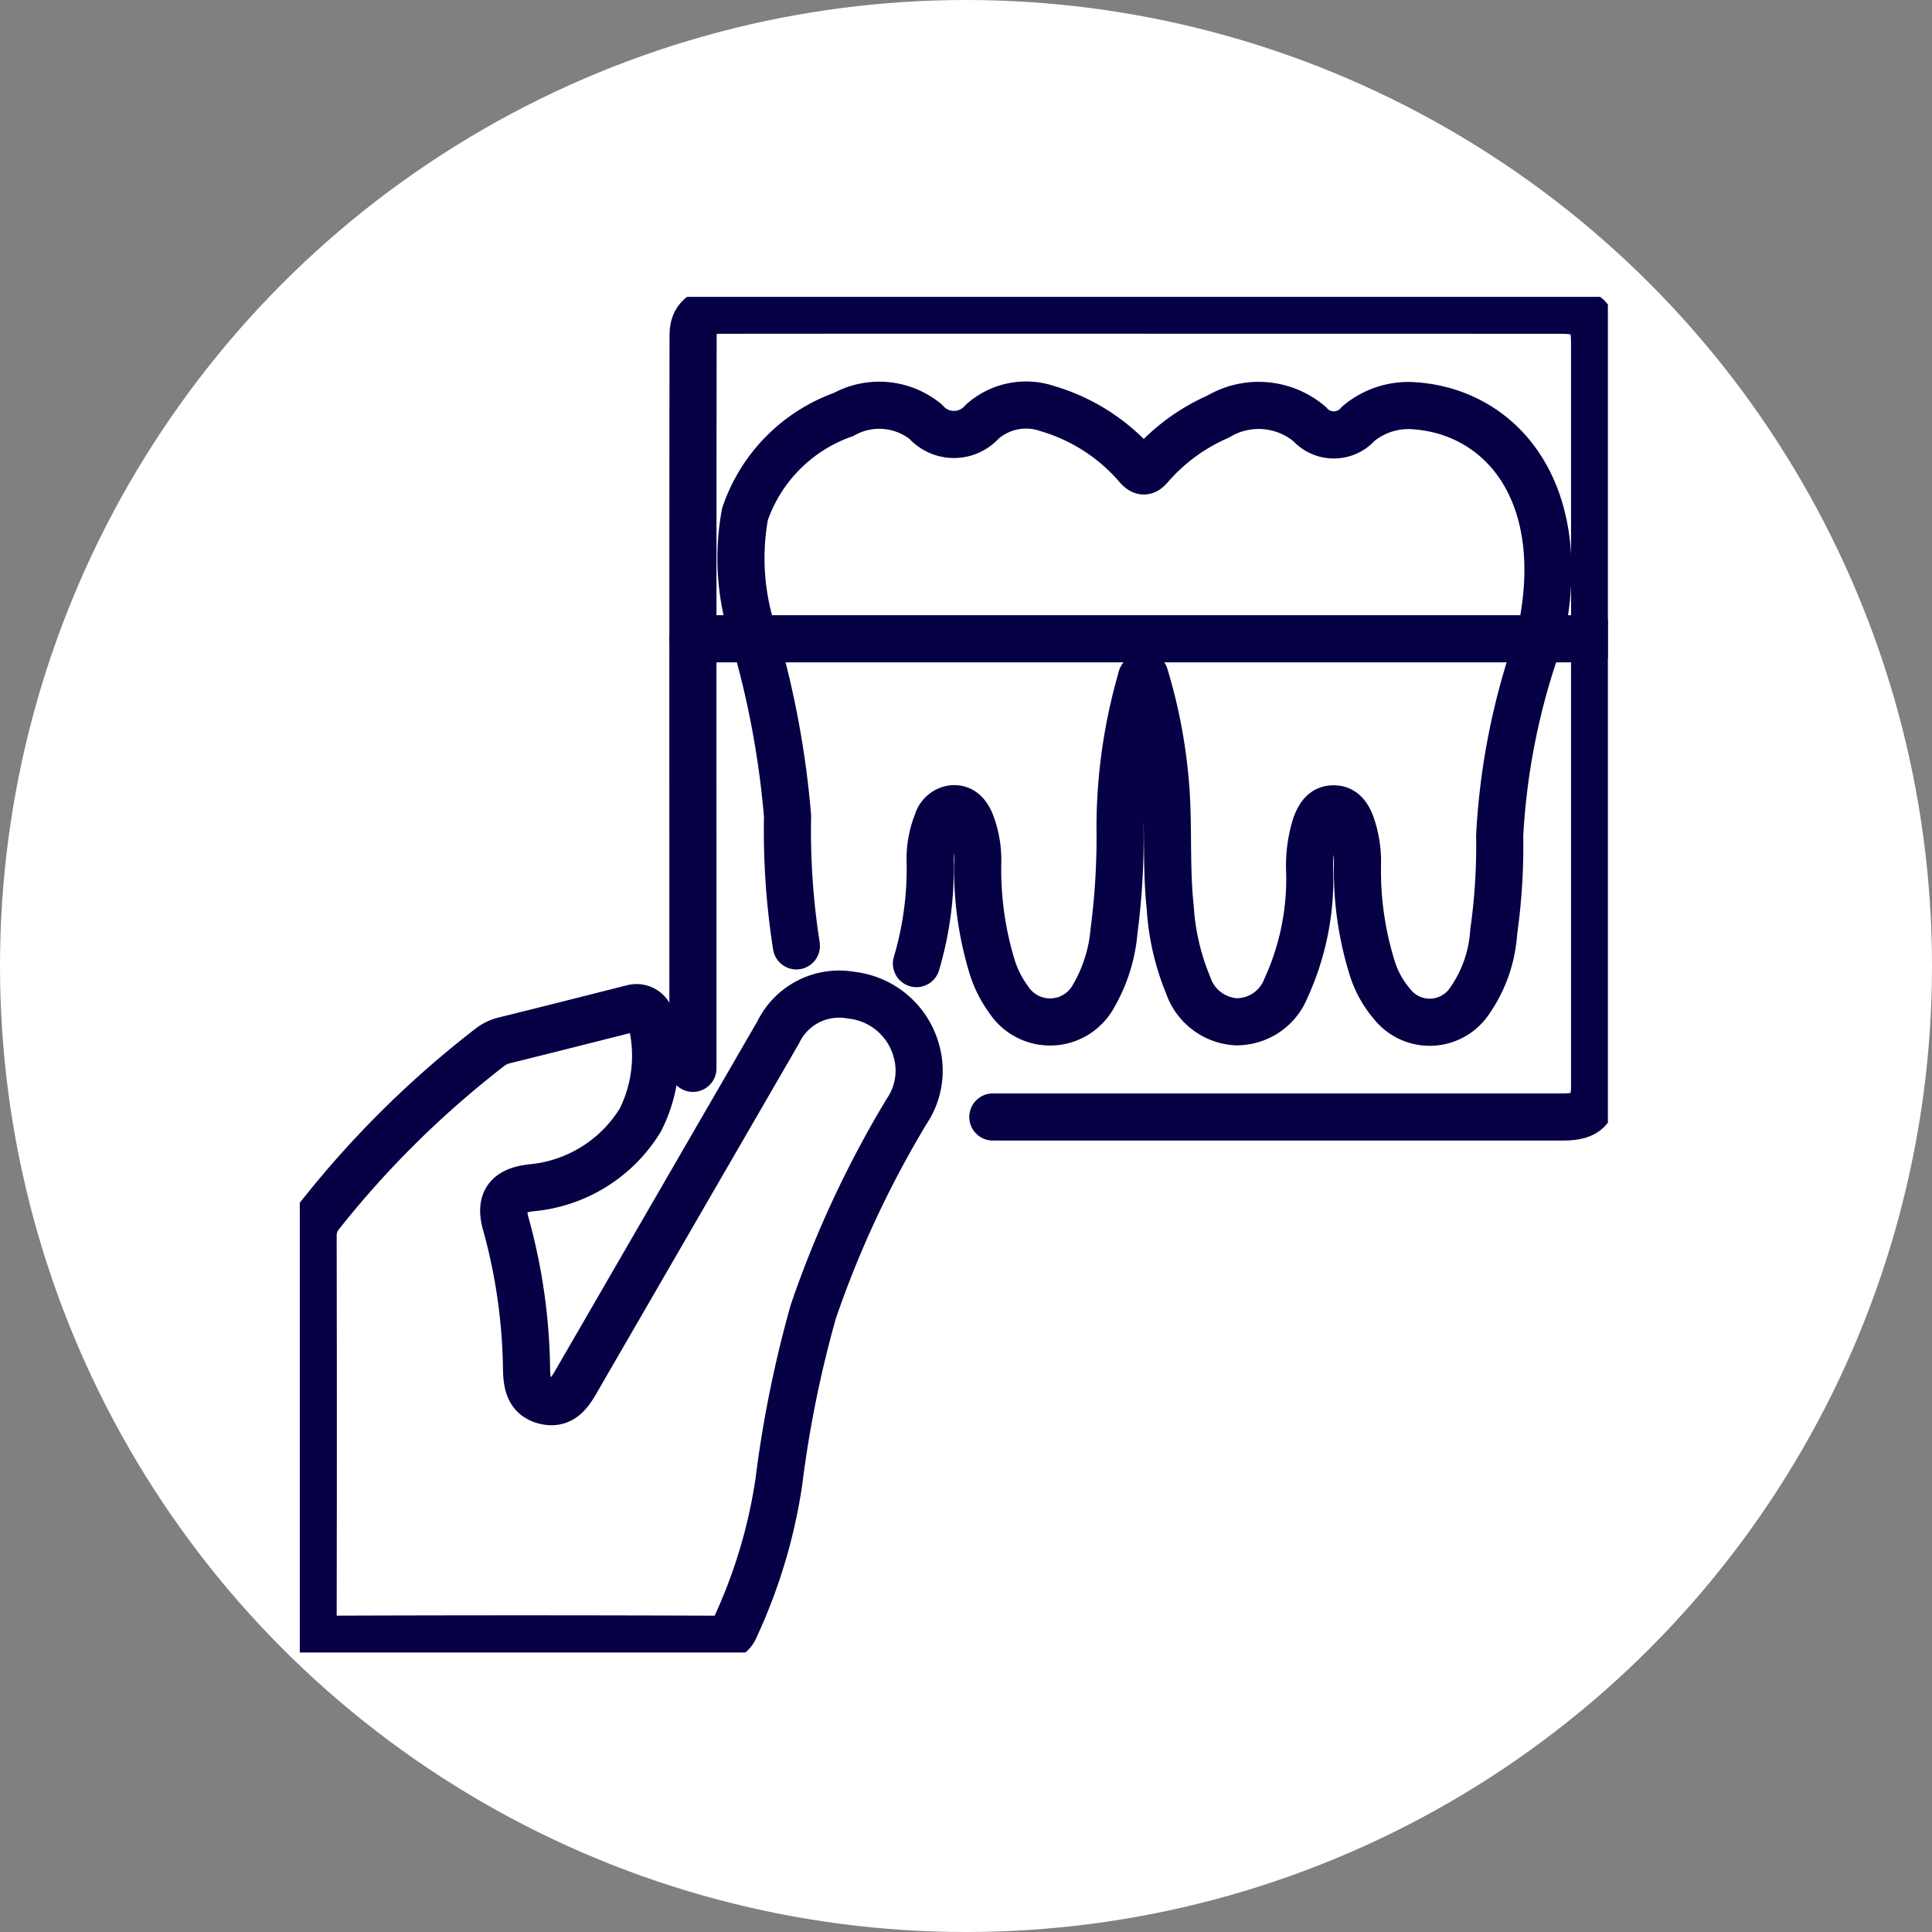
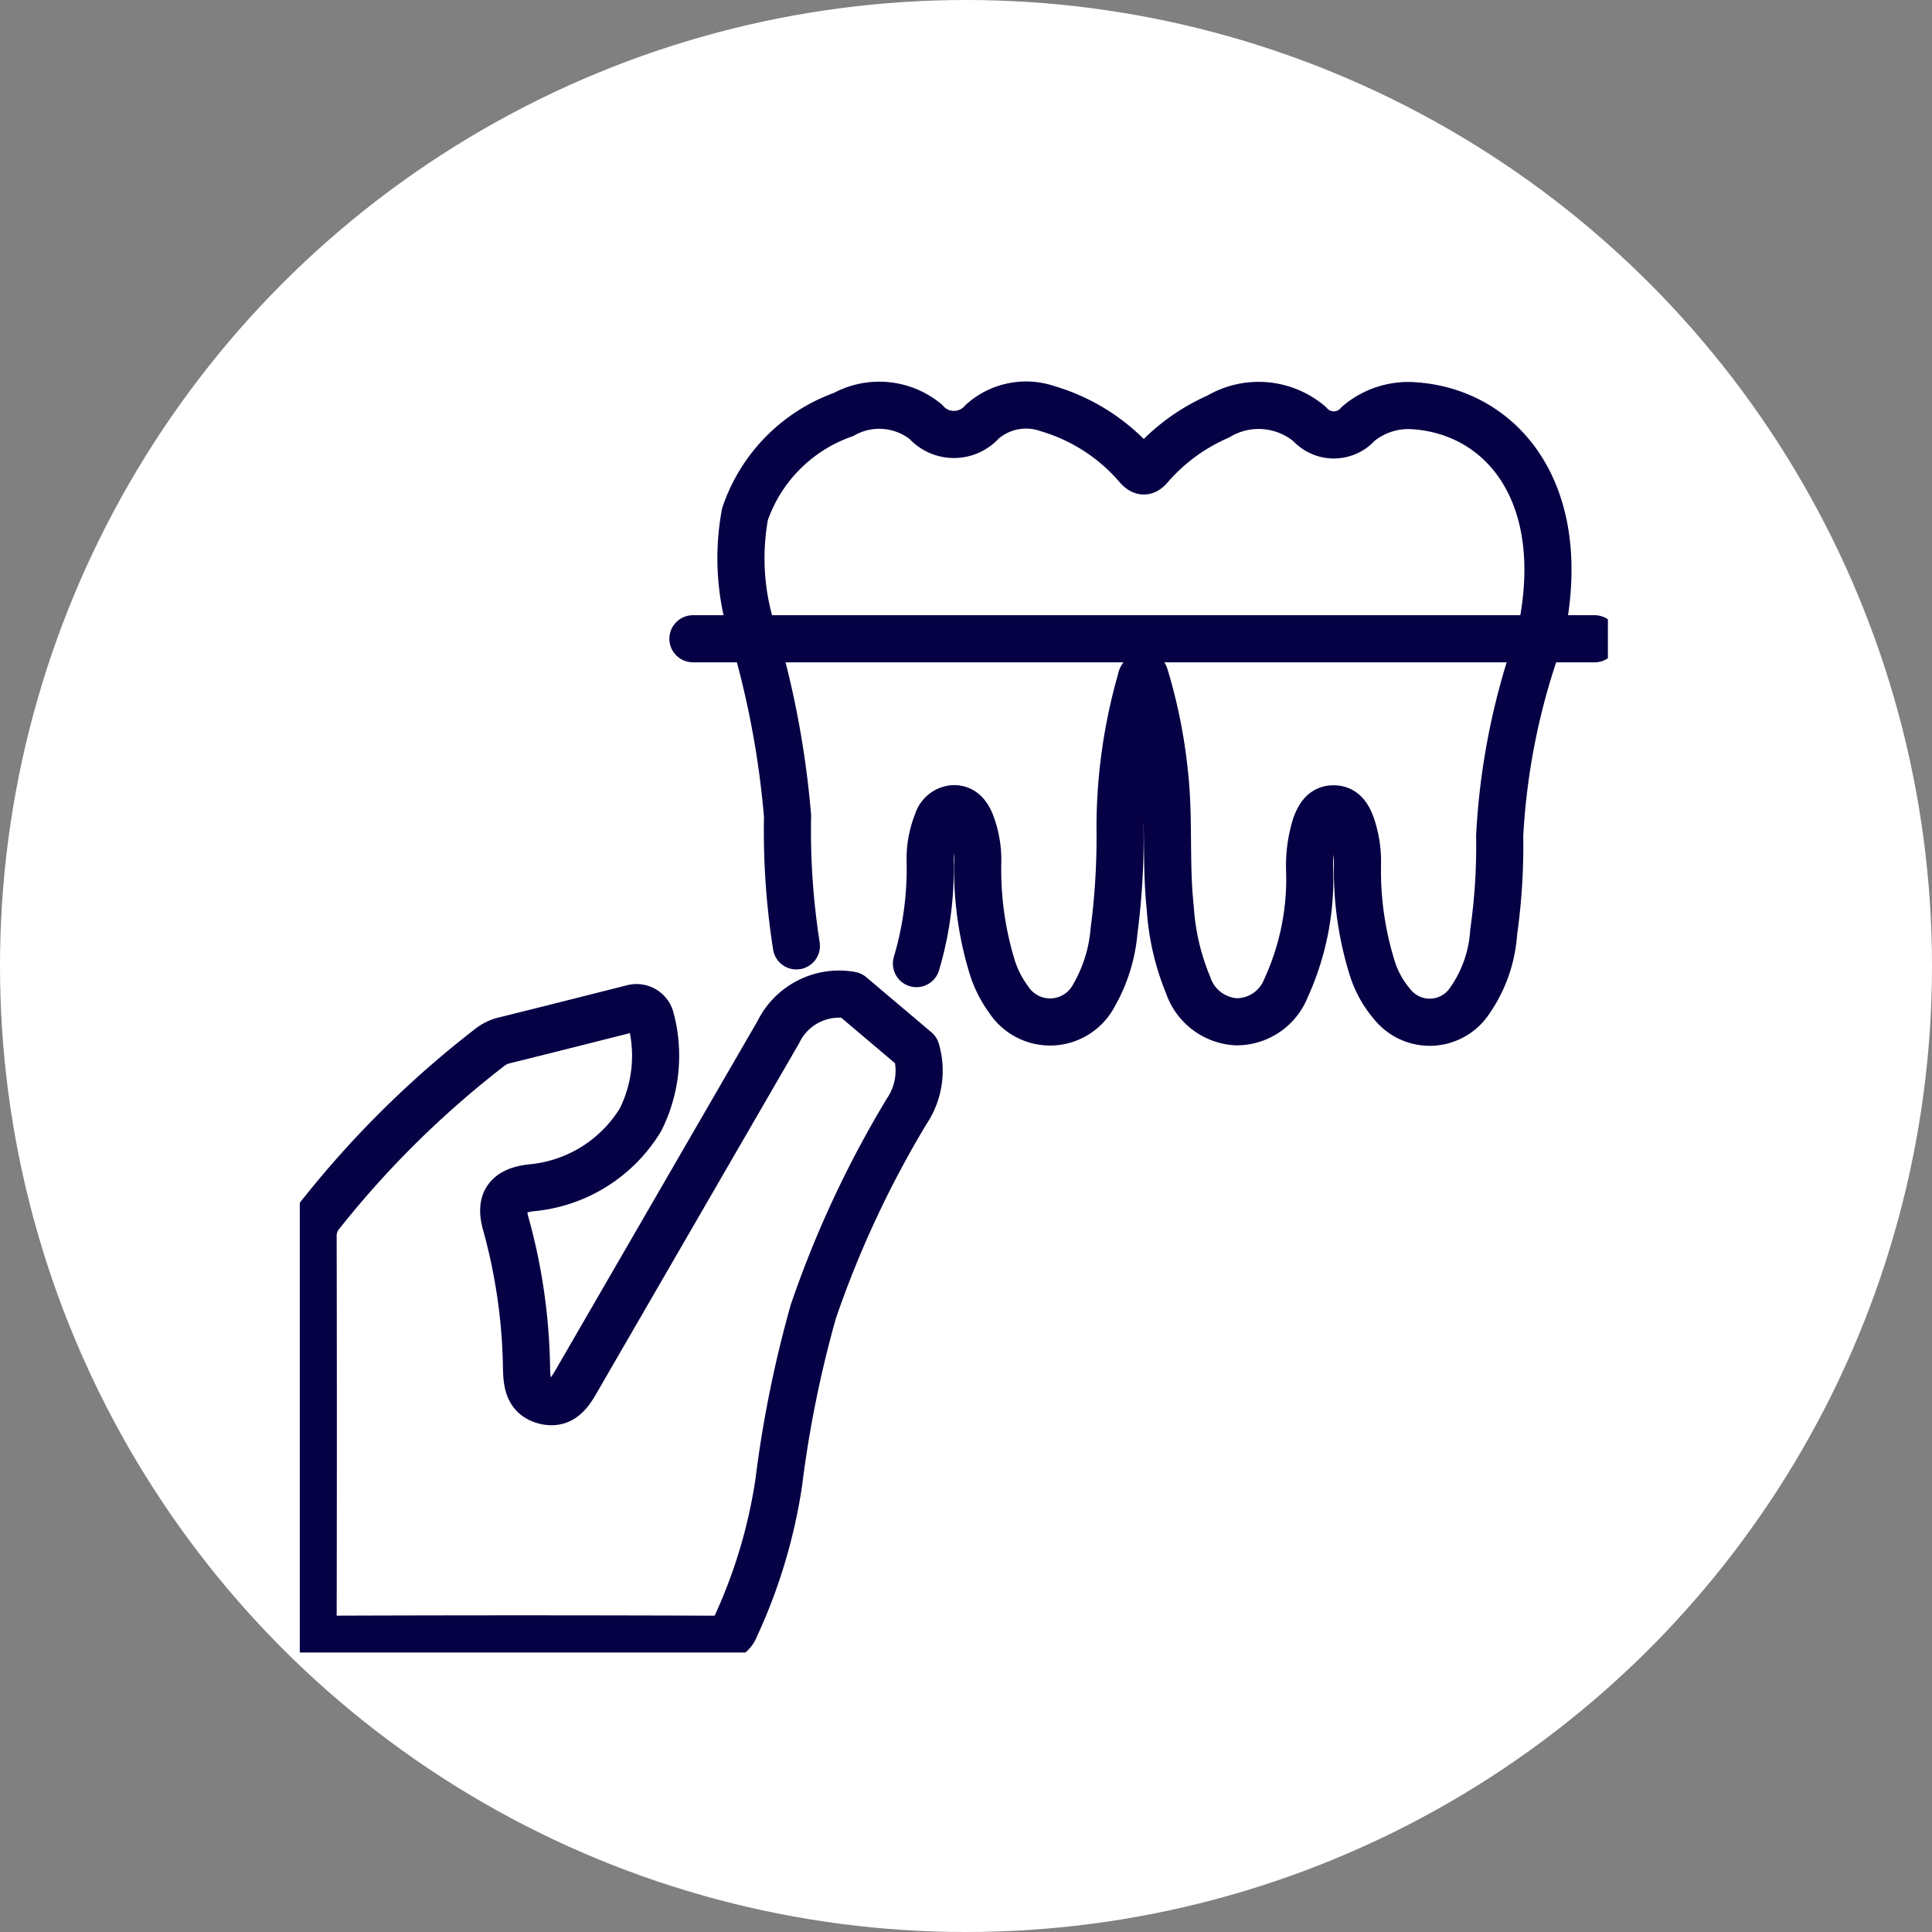
<svg xmlns="http://www.w3.org/2000/svg" width="82" height="82" viewBox="0 0 82 82">
  <rect x="0" y="0" width="82" height="82" fill="#808080" stroke="none" />
  <defs>
    <clipPath id="clip-path">
      <rect id="Retângulo_1433" data-name="Retângulo 1433" width="55.52" height="57.537" fill="none" stroke="#060044" stroke-width="2" />
    </clipPath>
  </defs>
  <g id="Grupo_1975" data-name="Grupo 1975" transform="translate(-302 -2530.863)">
    <circle id="Elipse_105" data-name="Elipse 105" cx="41" cy="41" r="41" transform="translate(302 2530.863)" fill="#fff" />
    <g id="Grupo_1967" data-name="Grupo 1967" transform="translate(314.724 2543.463)">
      <g id="Grupo_1966" data-name="Grupo 1966" clip-path="url(#clip-path)">
-         <path id="Caminho_3442" data-name="Caminho 3442" d="M26.334,184.208a2.869,2.869,0,0,0-3.089,1.573q-4.292,7.415-8.583,14.83c-.3.521-.635.987-1.318.814s-.765-.716-.783-1.332a24.108,24.108,0,0,0-.869-6.141c-.29-.984.044-1.449,1.07-1.568a6.063,6.063,0,0,0,4.631-2.88,6.068,6.068,0,0,0,.427-4.342.621.621,0,0,0-.745-.406c-1.851.467-3.657.926-5.464,1.372a1.614,1.614,0,0,0-.608.295,41.581,41.581,0,0,0-7.128,7.024,1.456,1.456,0,0,0-.373.932q.016,8.274,0,16.547c0,.475.1.621.6.619q8.242-.031,16.484,0a.813.813,0,0,0,.849-.543,22.453,22.453,0,0,0,1.831-6.109,49.086,49.086,0,0,1,1.465-7.251A44.1,44.1,0,0,1,28.7,189.13a3.072,3.072,0,0,0,.4-2.583A3.228,3.228,0,0,0,26.334,184.208Z" transform="translate(-2.937 -154.57)" fill="none" stroke="#060044" stroke-linecap="round" stroke-linejoin="round" stroke-width="2" />
+         <path id="Caminho_3442" data-name="Caminho 3442" d="M26.334,184.208a2.869,2.869,0,0,0-3.089,1.573q-4.292,7.415-8.583,14.83c-.3.521-.635.987-1.318.814s-.765-.716-.783-1.332a24.108,24.108,0,0,0-.869-6.141c-.29-.984.044-1.449,1.07-1.568a6.063,6.063,0,0,0,4.631-2.88,6.068,6.068,0,0,0,.427-4.342.621.621,0,0,0-.745-.406c-1.851.467-3.657.926-5.464,1.372a1.614,1.614,0,0,0-.608.295,41.581,41.581,0,0,0-7.128,7.024,1.456,1.456,0,0,0-.373.932q.016,8.274,0,16.547c0,.475.1.621.6.619q8.242-.031,16.484,0a.813.813,0,0,0,.849-.543,22.453,22.453,0,0,0,1.831-6.109,49.086,49.086,0,0,1,1.465-7.251A44.1,44.1,0,0,1,28.7,189.13a3.072,3.072,0,0,0,.4-2.583Z" transform="translate(-2.937 -154.57)" fill="none" stroke="#060044" stroke-linecap="round" stroke-linejoin="round" stroke-width="2" />
        <path id="Caminho_3443" data-name="Caminho 3443" d="M117,38.495a10.323,10.323,0,0,1-.412-5.287,6.819,6.819,0,0,1,4.181-4.231,3.128,3.128,0,0,1,3.488.305,1.6,1.6,0,0,0,2.4,0,2.8,2.8,0,0,1,2.772-.554,8,8,0,0,1,3.759,2.4c.295.355.4.3.661-.014a8.147,8.147,0,0,1,2.823-2.049,3.351,3.351,0,0,1,3.879.316,1.377,1.377,0,0,0,2.071-.014,3.305,3.305,0,0,1,2.385-.761c3.722.263,6.644,3.72,5.351,9.7" transform="translate(-97.693 -23.984)" fill="none" stroke="#060044" stroke-linecap="round" stroke-linejoin="round" stroke-width="2" />
        <path id="Caminho_3444" data-name="Caminho 3444" d="M162.867,104.082a14.2,14.2,0,0,0,.581-4.405,4.1,4.1,0,0,1,.3-1.594.786.786,0,0,1,.68-.576c.4-.017.6.264.74.581a4.392,4.392,0,0,1,.3,1.72,14.109,14.109,0,0,0,.608,4.4,4.654,4.654,0,0,0,.7,1.394,2.1,2.1,0,0,0,3.615-.154,6.6,6.6,0,0,0,.86-2.732,30.809,30.809,0,0,0,.257-4.455,22.769,22.769,0,0,1,.881-6.2c.021-.073.006-.172.171-.2a21.835,21.835,0,0,1,.833,4.133c.216,1.9.041,3.817.246,5.719A10.246,10.246,0,0,0,174.4,105a2.29,2.29,0,0,0,2.026,1.551,2.252,2.252,0,0,0,2.121-1.418,11.137,11.137,0,0,0,1.009-5,5.673,5.673,0,0,1,.257-1.919c.142-.364.323-.713.779-.7.422.009.6.338.732.681a4.706,4.706,0,0,1,.261,1.666,13.922,13.922,0,0,0,.622,4.4,4.334,4.334,0,0,0,.841,1.53,2.036,2.036,0,0,0,3.225-.026,5.733,5.733,0,0,0,1.094-3.029,25.856,25.856,0,0,0,.254-4.077,29.241,29.241,0,0,1,1.682-8.358" transform="translate(-136.694 -75.784)" fill="none" stroke="#060044" stroke-linecap="round" stroke-linejoin="round" stroke-width="2" />
-         <path id="Caminho_3445" data-name="Caminho 3445" d="M103.829,35.682c0-5.5-.005-27.239.007-31.141,0-.677.42-1.033,1.152-1.036,1.657-.008,29.787,0,35.682,0,1.122,0,1.429.3,1.429,1.4,0,3.692,0,30.831,0,31.523,0,.983-.337,1.318-1.322,1.318H116.558" transform="translate(-87.143 -2.938)" fill="none" stroke="#060044" stroke-linecap="round" stroke-linejoin="round" stroke-width="2" />
        <path id="Caminho_3446" data-name="Caminho 3446" d="M120.161,90.294a38.619,38.619,0,0,1,1.392,7.522,31.556,31.556,0,0,0,.375,5.513" transform="translate(-100.851 -75.783)" fill="none" stroke="#060044" stroke-linecap="round" stroke-linejoin="round" stroke-width="2" />
        <line id="Linha_36" data-name="Linha 36" x2="38.272" transform="translate(16.686 14.511)" fill="none" stroke="#060044" stroke-linecap="round" stroke-linejoin="round" stroke-width="2" />
      </g>
    </g>
  </g>
</svg>